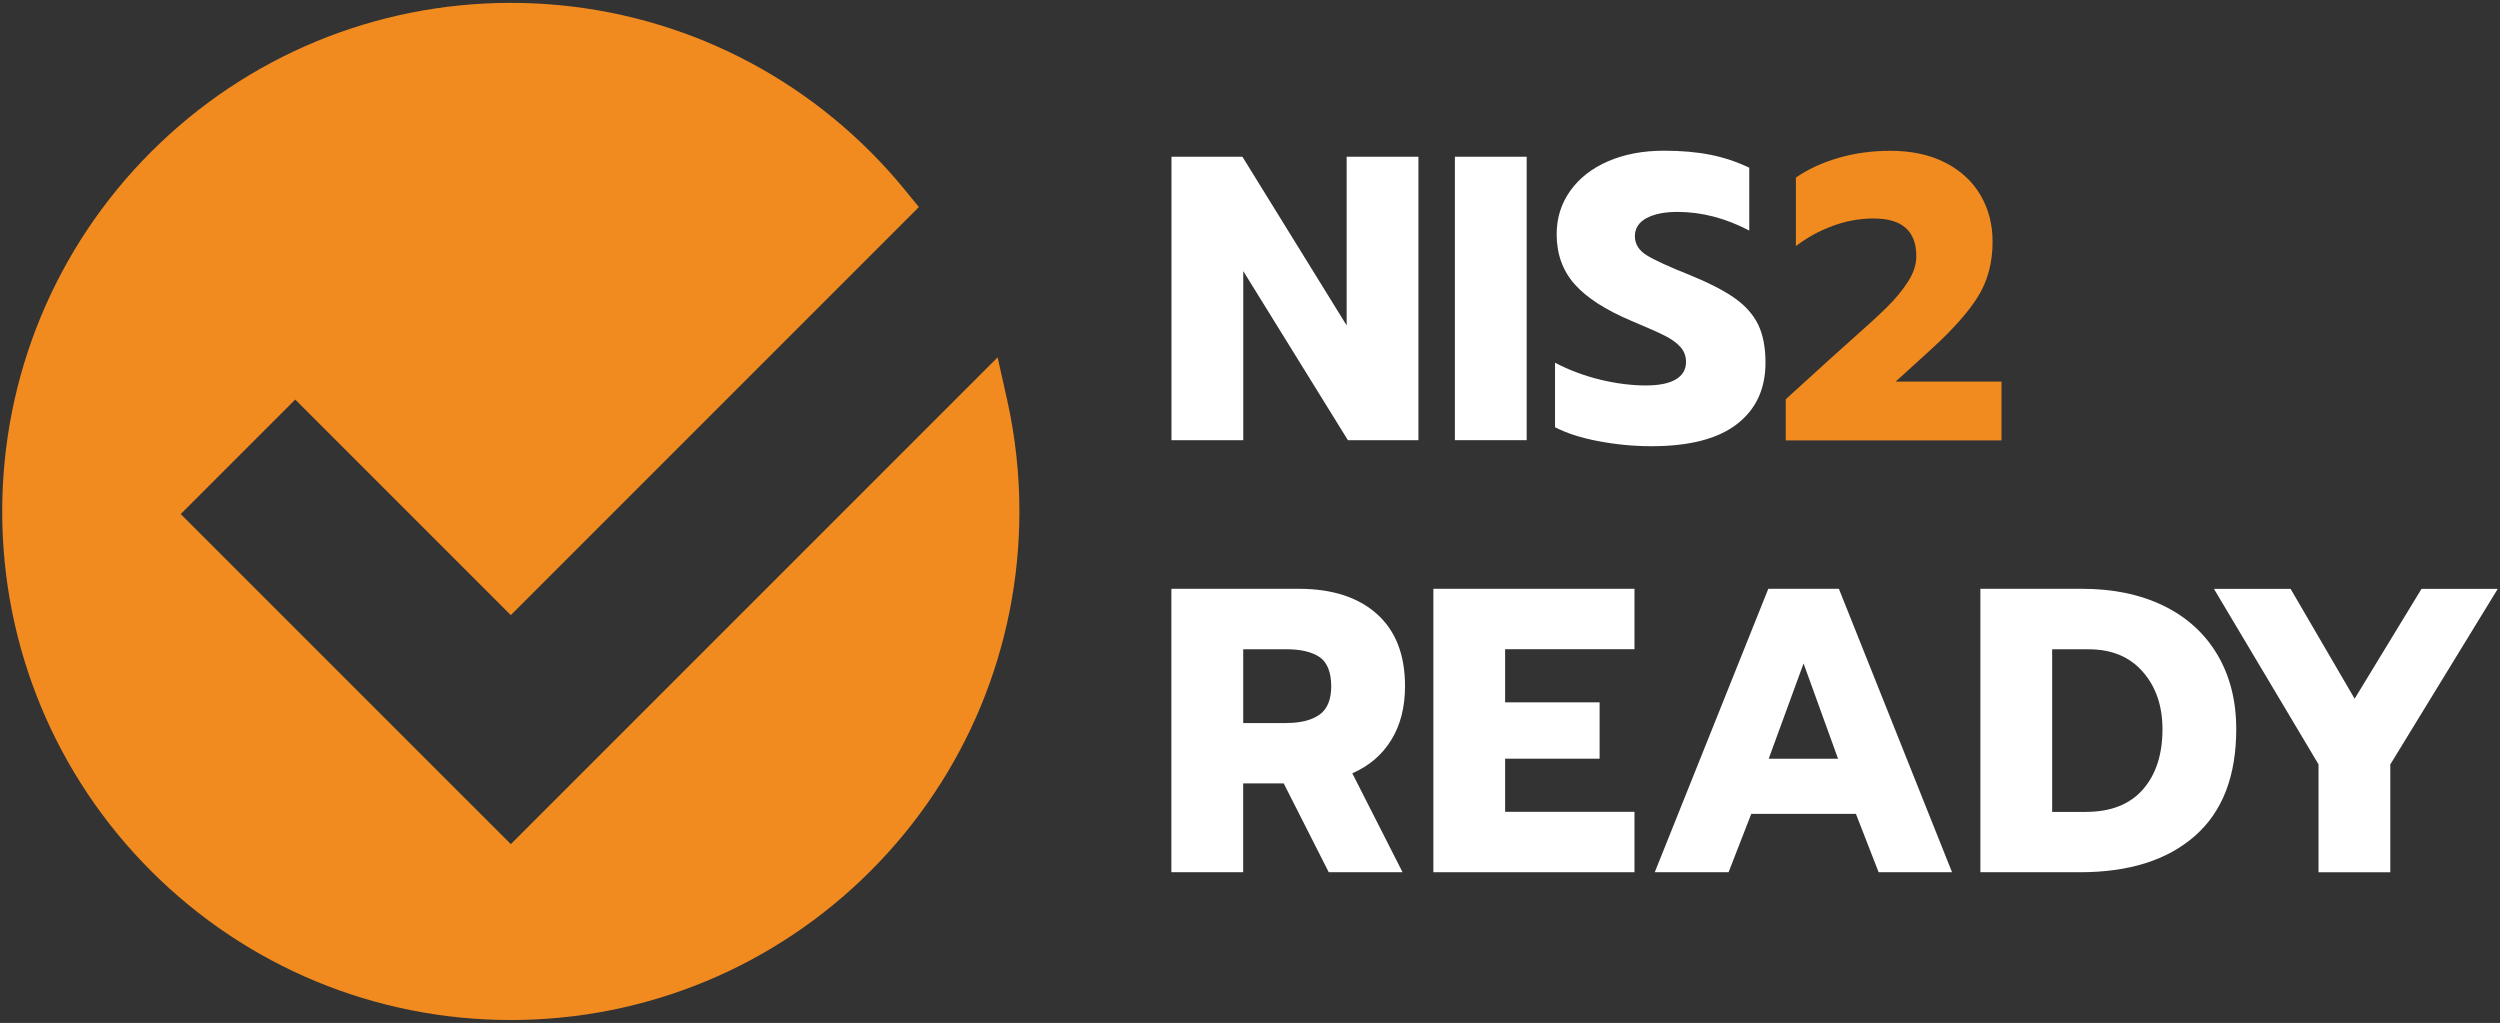
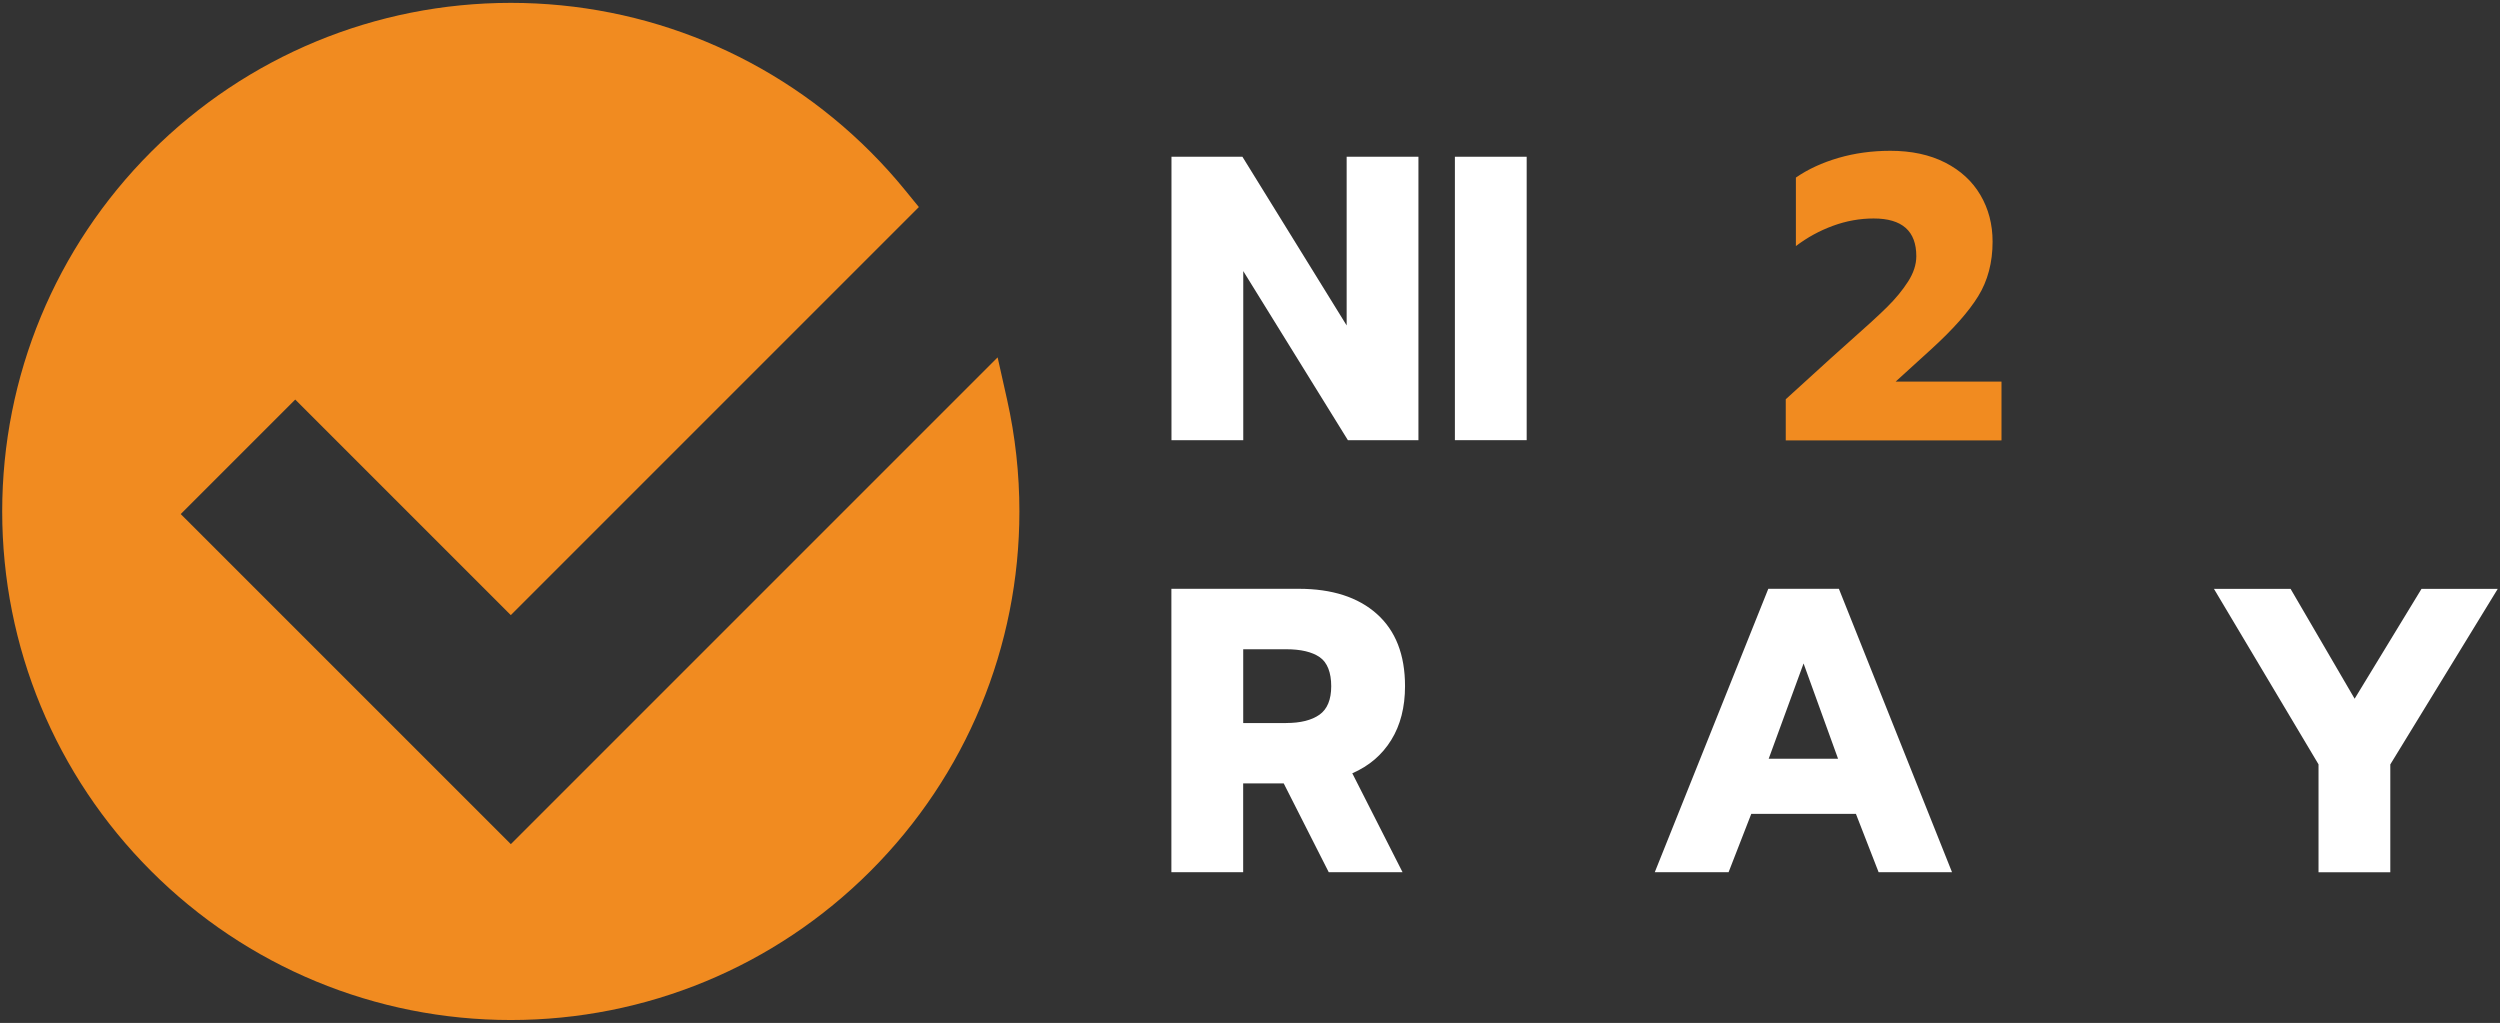
<svg xmlns="http://www.w3.org/2000/svg" id="OBJECTS" viewBox="0 0 567 232">
  <rect x="0" y="0" width="567" height="232" fill="#333333" stroke="none" />
  <defs>
    <style>.cls-1{fill:#fff;}.cls-2{fill-rule:evenodd;}.cls-2,.cls-3{fill:#f18b20;}</style>
  </defs>
  <path class="cls-1" d="M265.69,35.55h16.09l23.64,38.26v-38.26h16.28v64.28h-16l-23.73-38.35v38.35h-16.28V35.55Z" />
  <path class="cls-1" d="M329.97,35.55h16.28v64.28h-16.28V35.55Z" />
-   <path class="cls-1" d="M362.52,100.06c-3.99-.77-7.26-1.82-9.84-3.17v-14.62c3.31,1.72,6.76,3,10.35,3.86,3.59.86,7,1.29,10.25,1.29,3,0,5.27-.46,6.81-1.38,1.53-.92,2.3-2.24,2.3-3.95,0-1.29-.41-2.41-1.24-3.36-.83-.95-2.04-1.82-3.63-2.62-1.59-.8-4.08-1.9-7.45-3.31-5.95-2.51-10.27-5.3-12.97-8.37-2.7-3.06-4.05-6.84-4.05-11.31,0-3.68,1.03-6.96,3.08-9.84,2.05-2.88,4.92-5.12,8.6-6.71,3.68-1.59,7.91-2.39,12.69-2.39,3.92,0,7.42.31,10.48.92,3.07.61,6.01,1.59,8.83,2.94v14.25c-5.4-2.82-10.82-4.23-16.28-4.23-2.94,0-5.29.48-7.04,1.42-1.75.95-2.62,2.32-2.62,4.09s.89,3.22,2.67,4.32,5.06,2.61,9.84,4.51c4.35,1.78,7.74,3.53,10.16,5.24,2.42,1.72,4.18,3.71,5.29,5.98,1.1,2.27,1.66,5.15,1.66,8.64,0,5.95-2.16,10.59-6.48,13.93-4.32,3.34-10.78,5.01-19.36,5.01-4.05,0-8.06-.38-12.05-1.15Z" />
  <path class="cls-3" d="M405.01,90.55l10.21-9.29,4.41-3.95c3.62-3.19,6.39-5.73,8.32-7.63,1.93-1.9,3.52-3.83,4.78-5.79,1.26-1.96,1.89-3.89,1.89-5.79,0-5.7-3.22-8.55-9.66-8.55-3.13,0-6.21.55-9.24,1.66s-5.84,2.64-8.41,4.6v-15.54c2.76-1.9,5.98-3.39,9.66-4.46,3.68-1.07,7.6-1.61,11.77-1.61,4.78,0,8.92.89,12.42,2.67,3.49,1.78,6.16,4.23,8,7.36,1.84,3.13,2.76,6.65,2.76,10.58,0,4.72-1.09,8.84-3.26,12.37-2.18,3.53-5.69,7.49-10.53,11.91l-8.19,7.45h24v13.34h-48.93v-9.29Z" />
  <path class="cls-1" d="M265.69,133.54h28.88c7.54,0,13.44,1.9,17.7,5.7,4.26,3.8,6.39,9.26,6.39,16.37,0,4.78-1.04,8.86-3.13,12.23-2.08,3.37-5.03,5.89-8.83,7.54l11.4,22.44h-16.74l-10.21-20.14h-9.2v20.14h-16.28v-64.28ZM291.71,163.98c3.25,0,5.76-.63,7.54-1.88,1.78-1.26,2.67-3.42,2.67-6.48s-.87-5.38-2.62-6.58c-1.75-1.2-4.28-1.79-7.59-1.79h-9.75v16.74h9.75Z" />
-   <path class="cls-1" d="M325.09,133.54h45.61v13.7h-29.34v12.05h21.43v12.78h-21.43v12.05h29.34v13.7h-45.61v-64.28Z" />
  <path class="cls-1" d="M401.06,133.54h16l25.66,64.28h-16.65l-5.15-13.24h-23.73l-5.15,13.24h-16.74l25.75-64.28ZM416.87,172.08l-7.82-21.61-7.91,21.61h15.73Z" />
-   <path class="cls-1" d="M449.15,133.54h23.08c7.05,0,13.21,1.29,18.49,3.86,5.27,2.58,9.33,6.27,12.18,11.08,2.85,4.81,4.28,10.44,4.28,16.88,0,10.67-3.13,18.75-9.38,24.23-6.25,5.49-14.93,8.23-26.03,8.23h-22.62v-64.28ZM473.16,184.13c5.58,0,9.85-1.69,12.83-5.06,2.97-3.37,4.46-7.94,4.46-13.7,0-5.27-1.49-9.61-4.46-13.01-2.97-3.4-7.07-5.1-12.28-5.1h-8.28v36.88h7.73Z" />
  <path class="cls-1" d="M525.85,173.37l-23.73-39.82h17.38l14.53,24.92,15.17-24.92h17.29l-24.37,39.82v24.46h-16.28v-24.46Z" />
  <path class="cls-2" d="M66.96,90.62l-25.97,25.97,74.87,74.86,110.4-110.4,2.15,9.6c1.86,8.32,2.79,16.82,2.79,25.34,0,30.69-12.08,59.87-33.78,81.57-21.7,21.7-50.87,33.78-81.57,33.78s-59.87-12.08-81.57-33.78C12.58,175.87.5,146.69.5,116S12.58,56.13,34.28,34.43C55.98,12.74,85.16.65,115.85.65s59.87,12.08,81.57,33.78c2.78,2.78,5.41,5.69,7.89,8.74l3.09,3.79-92.55,92.55-48.89-48.89h0Z" />
</svg>